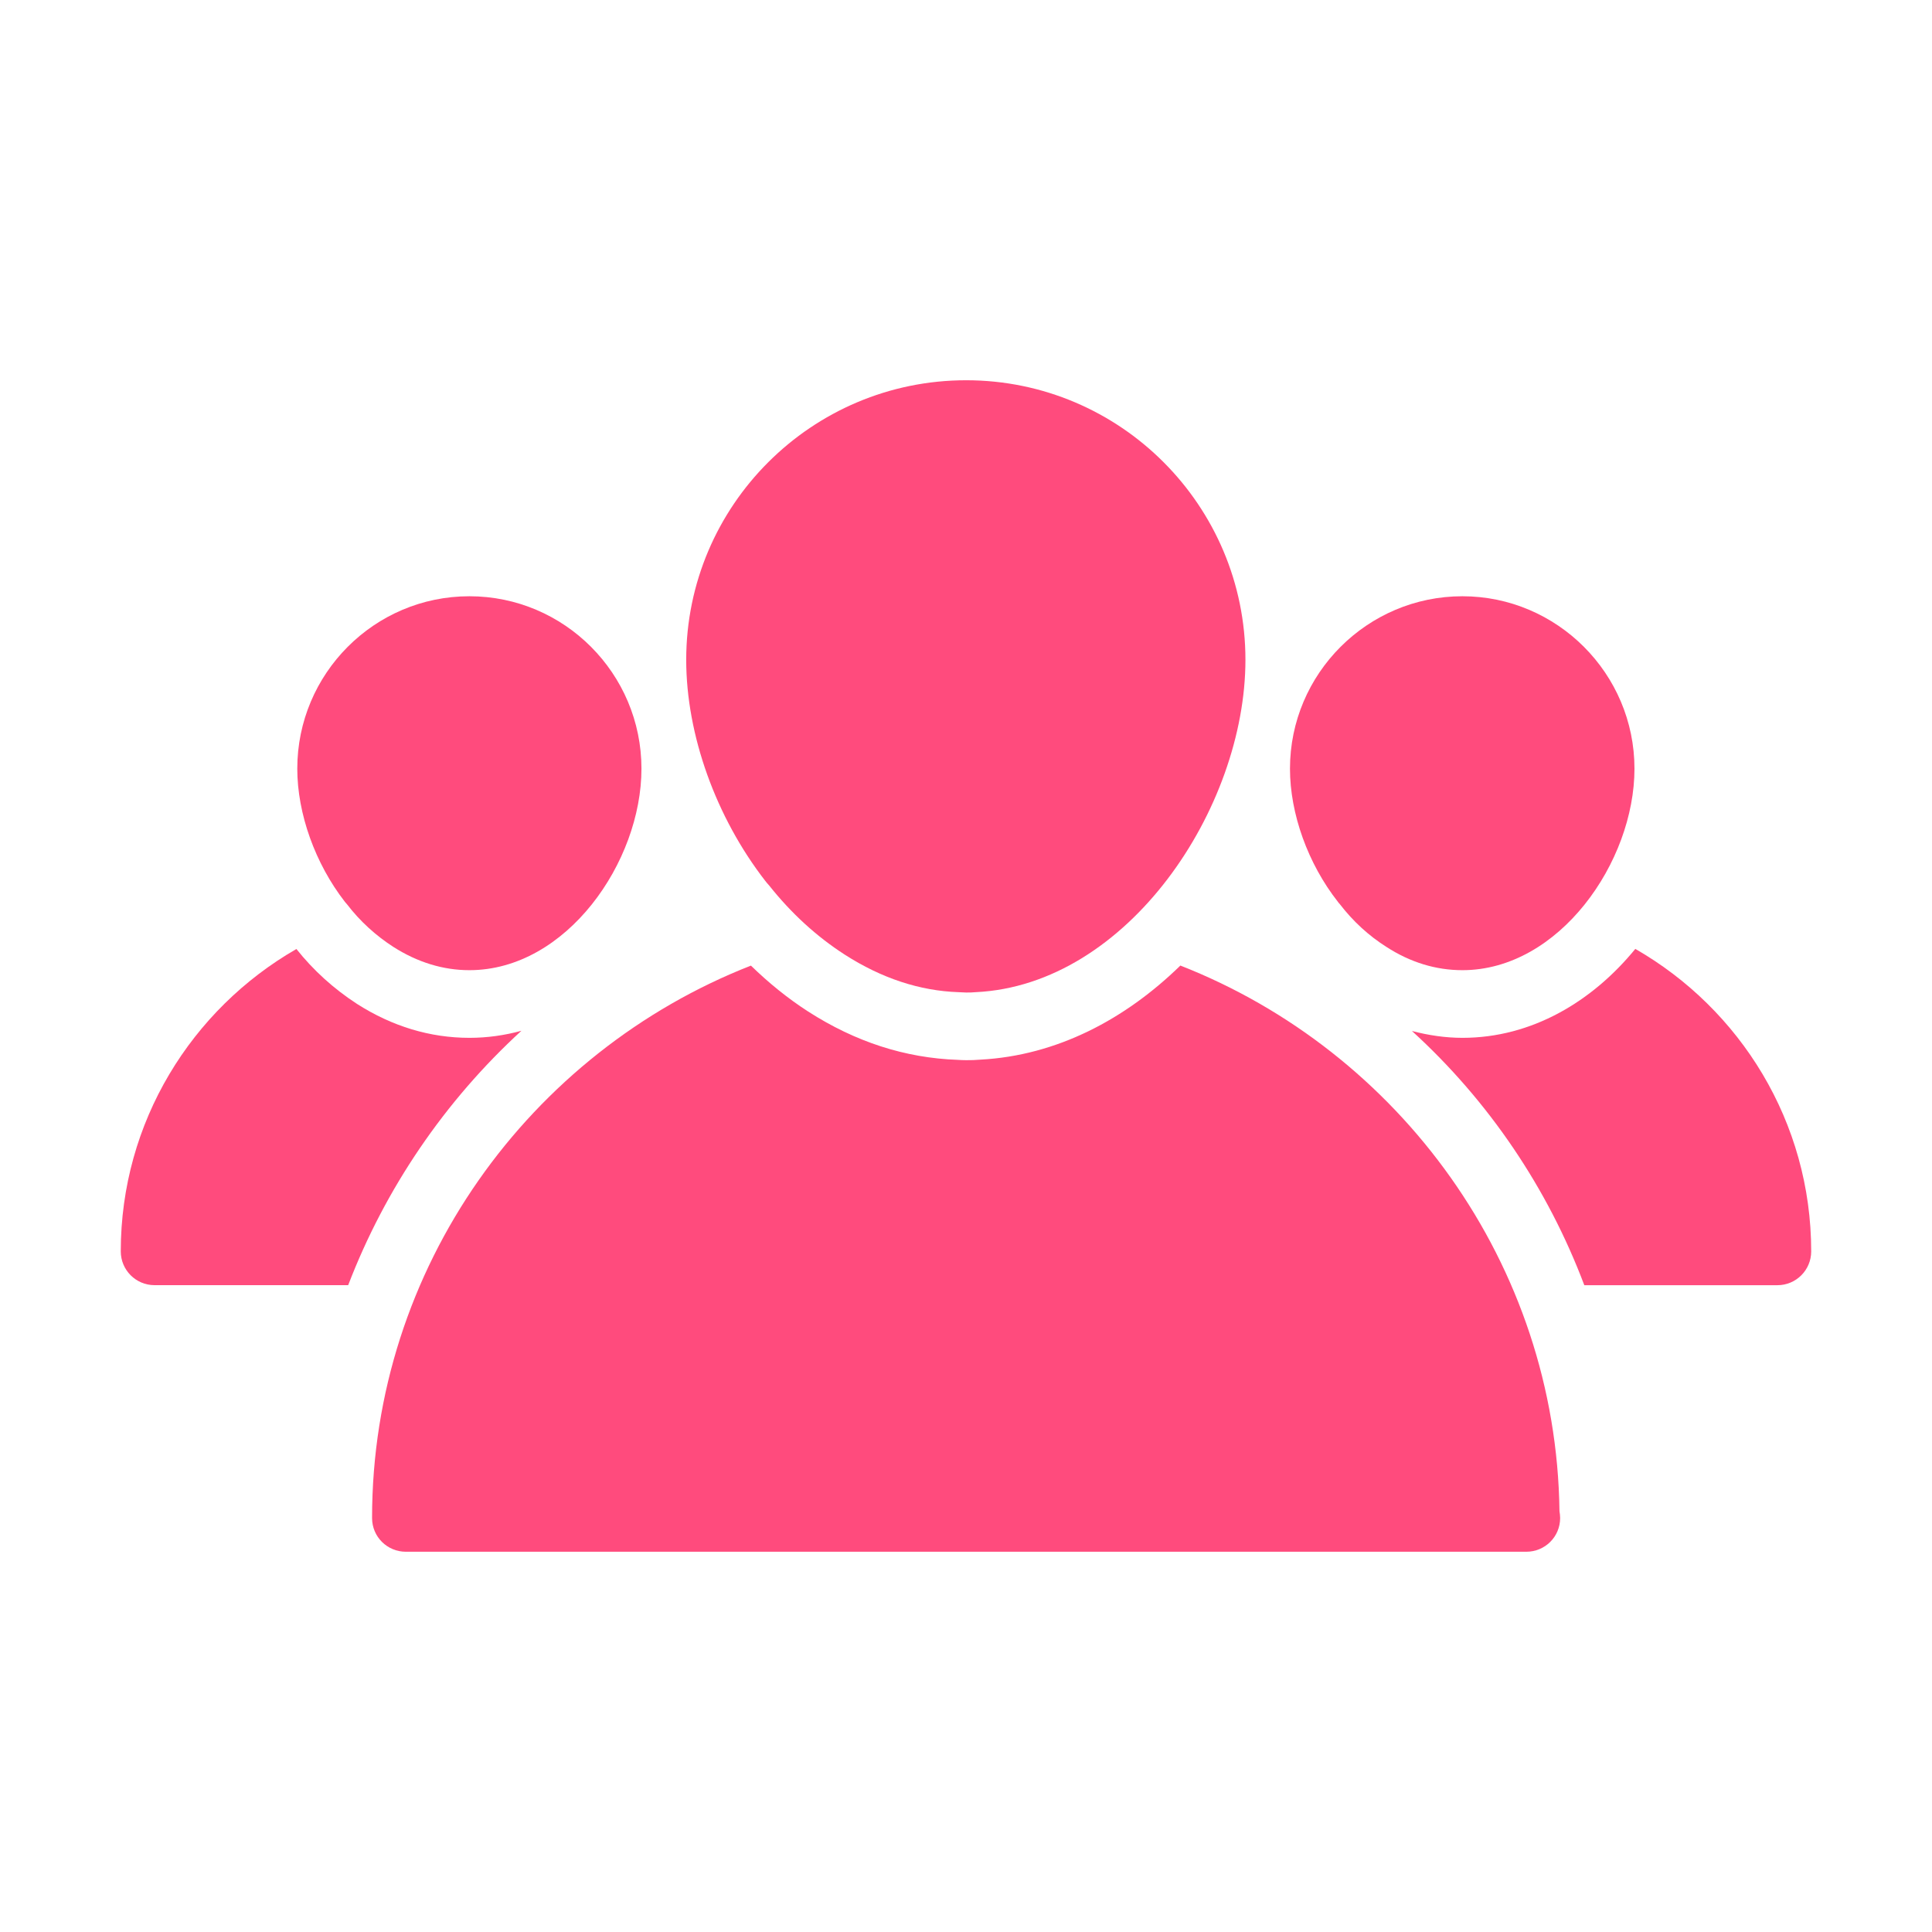
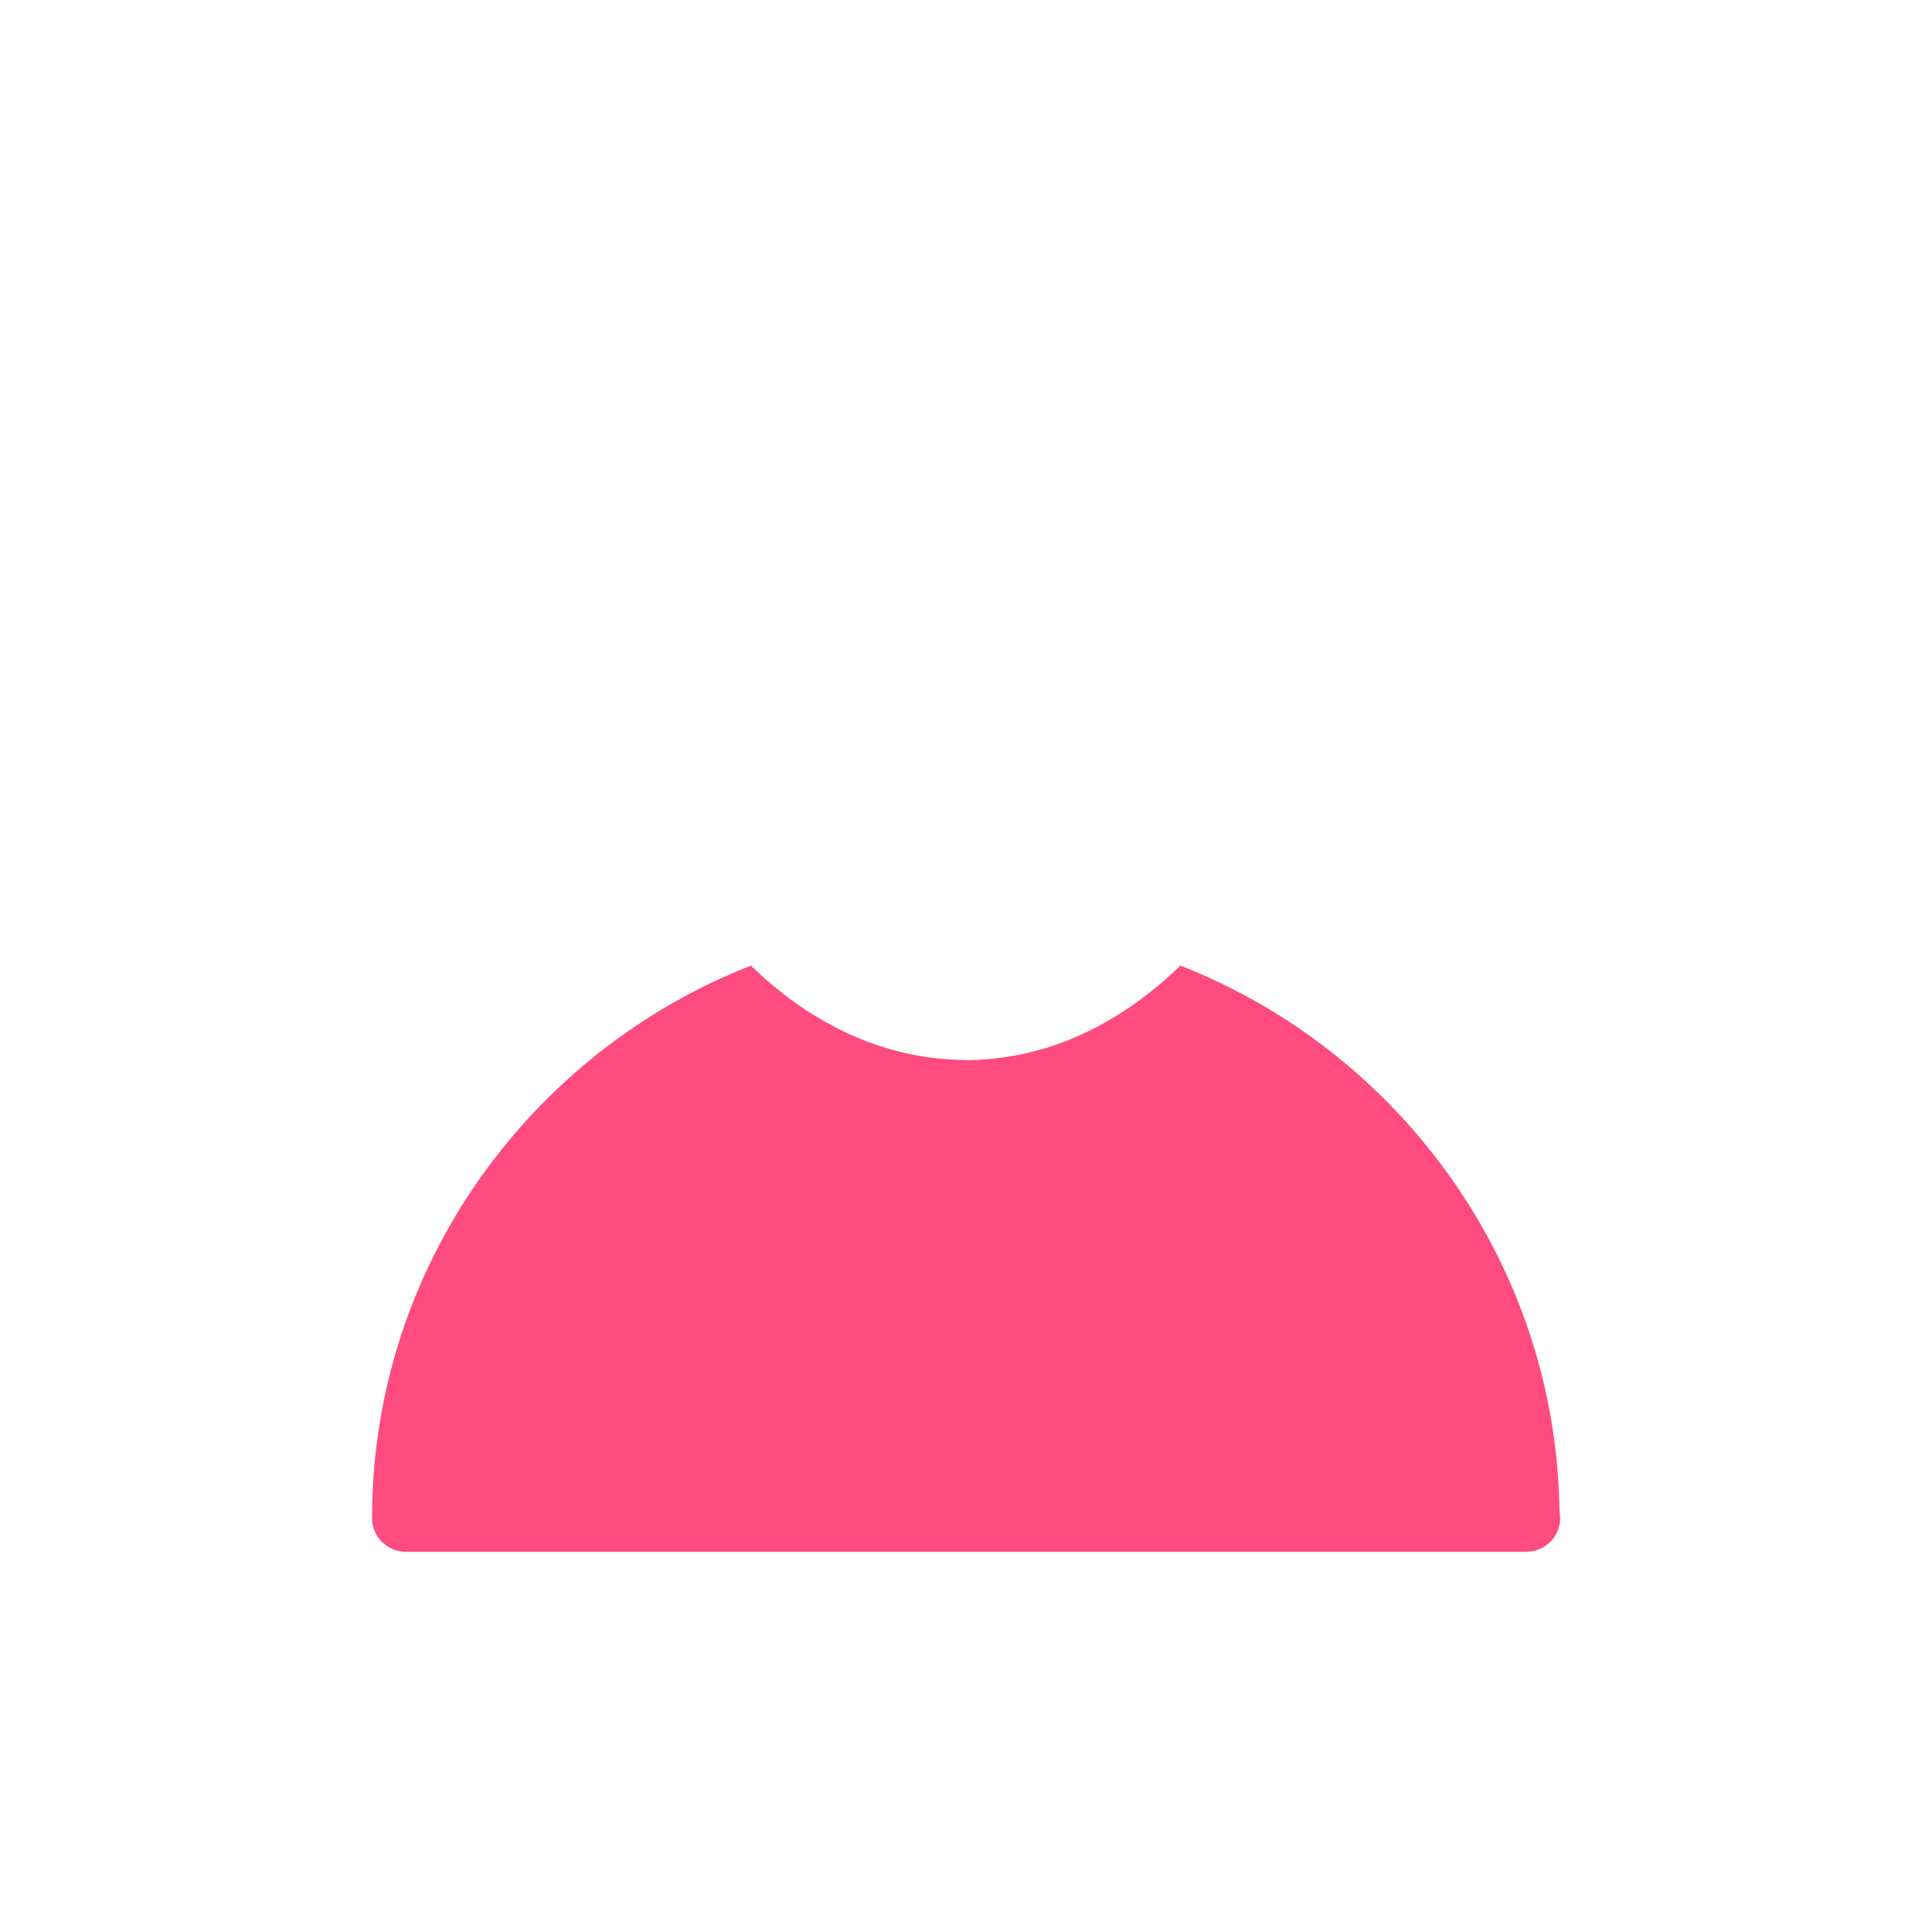
<svg xmlns="http://www.w3.org/2000/svg" width="55" height="55" viewBox="0 0 55 55" fill="none">
-   <path d="M21.893 25.204C22.519 25.993 23.241 26.657 24.049 27.177C25.099 27.851 26.186 28.207 27.283 28.245C27.36 28.245 27.428 28.255 27.505 28.255C27.601 28.255 27.678 28.255 27.774 28.245C32.105 28.043 35.455 23.009 35.455 18.784C35.455 14.395 31.894 10.825 27.505 10.825C23.106 10.825 19.535 14.395 19.535 18.784C19.535 20.921 20.382 23.269 21.787 25.079C21.826 25.127 21.855 25.166 21.893 25.204L21.893 25.204Z" fill="#FF4B7D" />
-   <path d="M38.137 25.733C38.522 26.233 38.965 26.637 39.466 26.955C40.149 27.398 40.88 27.619 41.631 27.619C44.384 27.619 46.53 24.539 46.53 21.883C46.53 19.178 44.326 16.974 41.631 16.974C38.927 16.974 36.723 19.178 36.723 21.883C36.723 23.163 37.233 24.587 38.089 25.675C38.099 25.694 38.118 25.713 38.138 25.733L38.137 25.733Z" fill="#FF4B7D" />
-   <path d="M9.878 25.742C10.253 26.233 10.706 26.638 11.196 26.955C11.889 27.398 12.621 27.619 13.362 27.619C16.124 27.619 18.261 24.539 18.261 21.883C18.261 19.178 16.066 16.974 13.362 16.974C10.657 16.974 8.463 19.178 8.463 21.883C8.463 23.163 8.973 24.587 9.82 25.675C9.839 25.694 9.858 25.723 9.878 25.742L9.878 25.742Z" fill="#FF4B7D" />
-   <path d="M46.554 27.013C45.334 28.506 43.611 29.545 41.634 29.545C41.142 29.545 40.664 29.472 40.195 29.35C42.383 31.343 44.058 33.823 45.102 36.587H50.599C51.131 36.587 51.561 36.156 51.561 35.624C51.561 31.941 49.541 28.727 46.554 27.013V27.013Z" fill="#FF4B7D" />
-   <path d="M14.844 29.344C14.371 29.473 13.877 29.545 13.366 29.545C12.244 29.545 11.167 29.22 10.163 28.579C9.492 28.143 8.917 27.618 8.438 27.016C5.455 28.731 3.438 31.943 3.438 35.623C3.438 36.155 3.868 36.586 4.4 36.586H9.912C10.969 33.83 12.662 31.343 14.844 29.344L14.844 29.344Z" fill="#FF4B7D" />
  <path d="M33.602 27.488C32.039 29.013 30.087 30.052 27.905 30.166C27.767 30.179 27.648 30.181 27.503 30.181C27.422 30.181 27.344 30.177 27.267 30.172C25.762 30.119 24.347 29.657 23.008 28.797C22.426 28.423 21.884 27.981 21.377 27.489C15.083 29.954 10.592 36.082 10.592 43.213C10.592 43.752 11.025 44.175 11.554 44.175H43.432H43.451C43.981 44.175 44.414 43.752 44.414 43.213C44.414 43.145 44.404 43.078 44.395 43.02C44.305 35.979 39.837 29.931 33.602 27.487L33.602 27.488Z" fill="#FF4B7D" />
</svg>